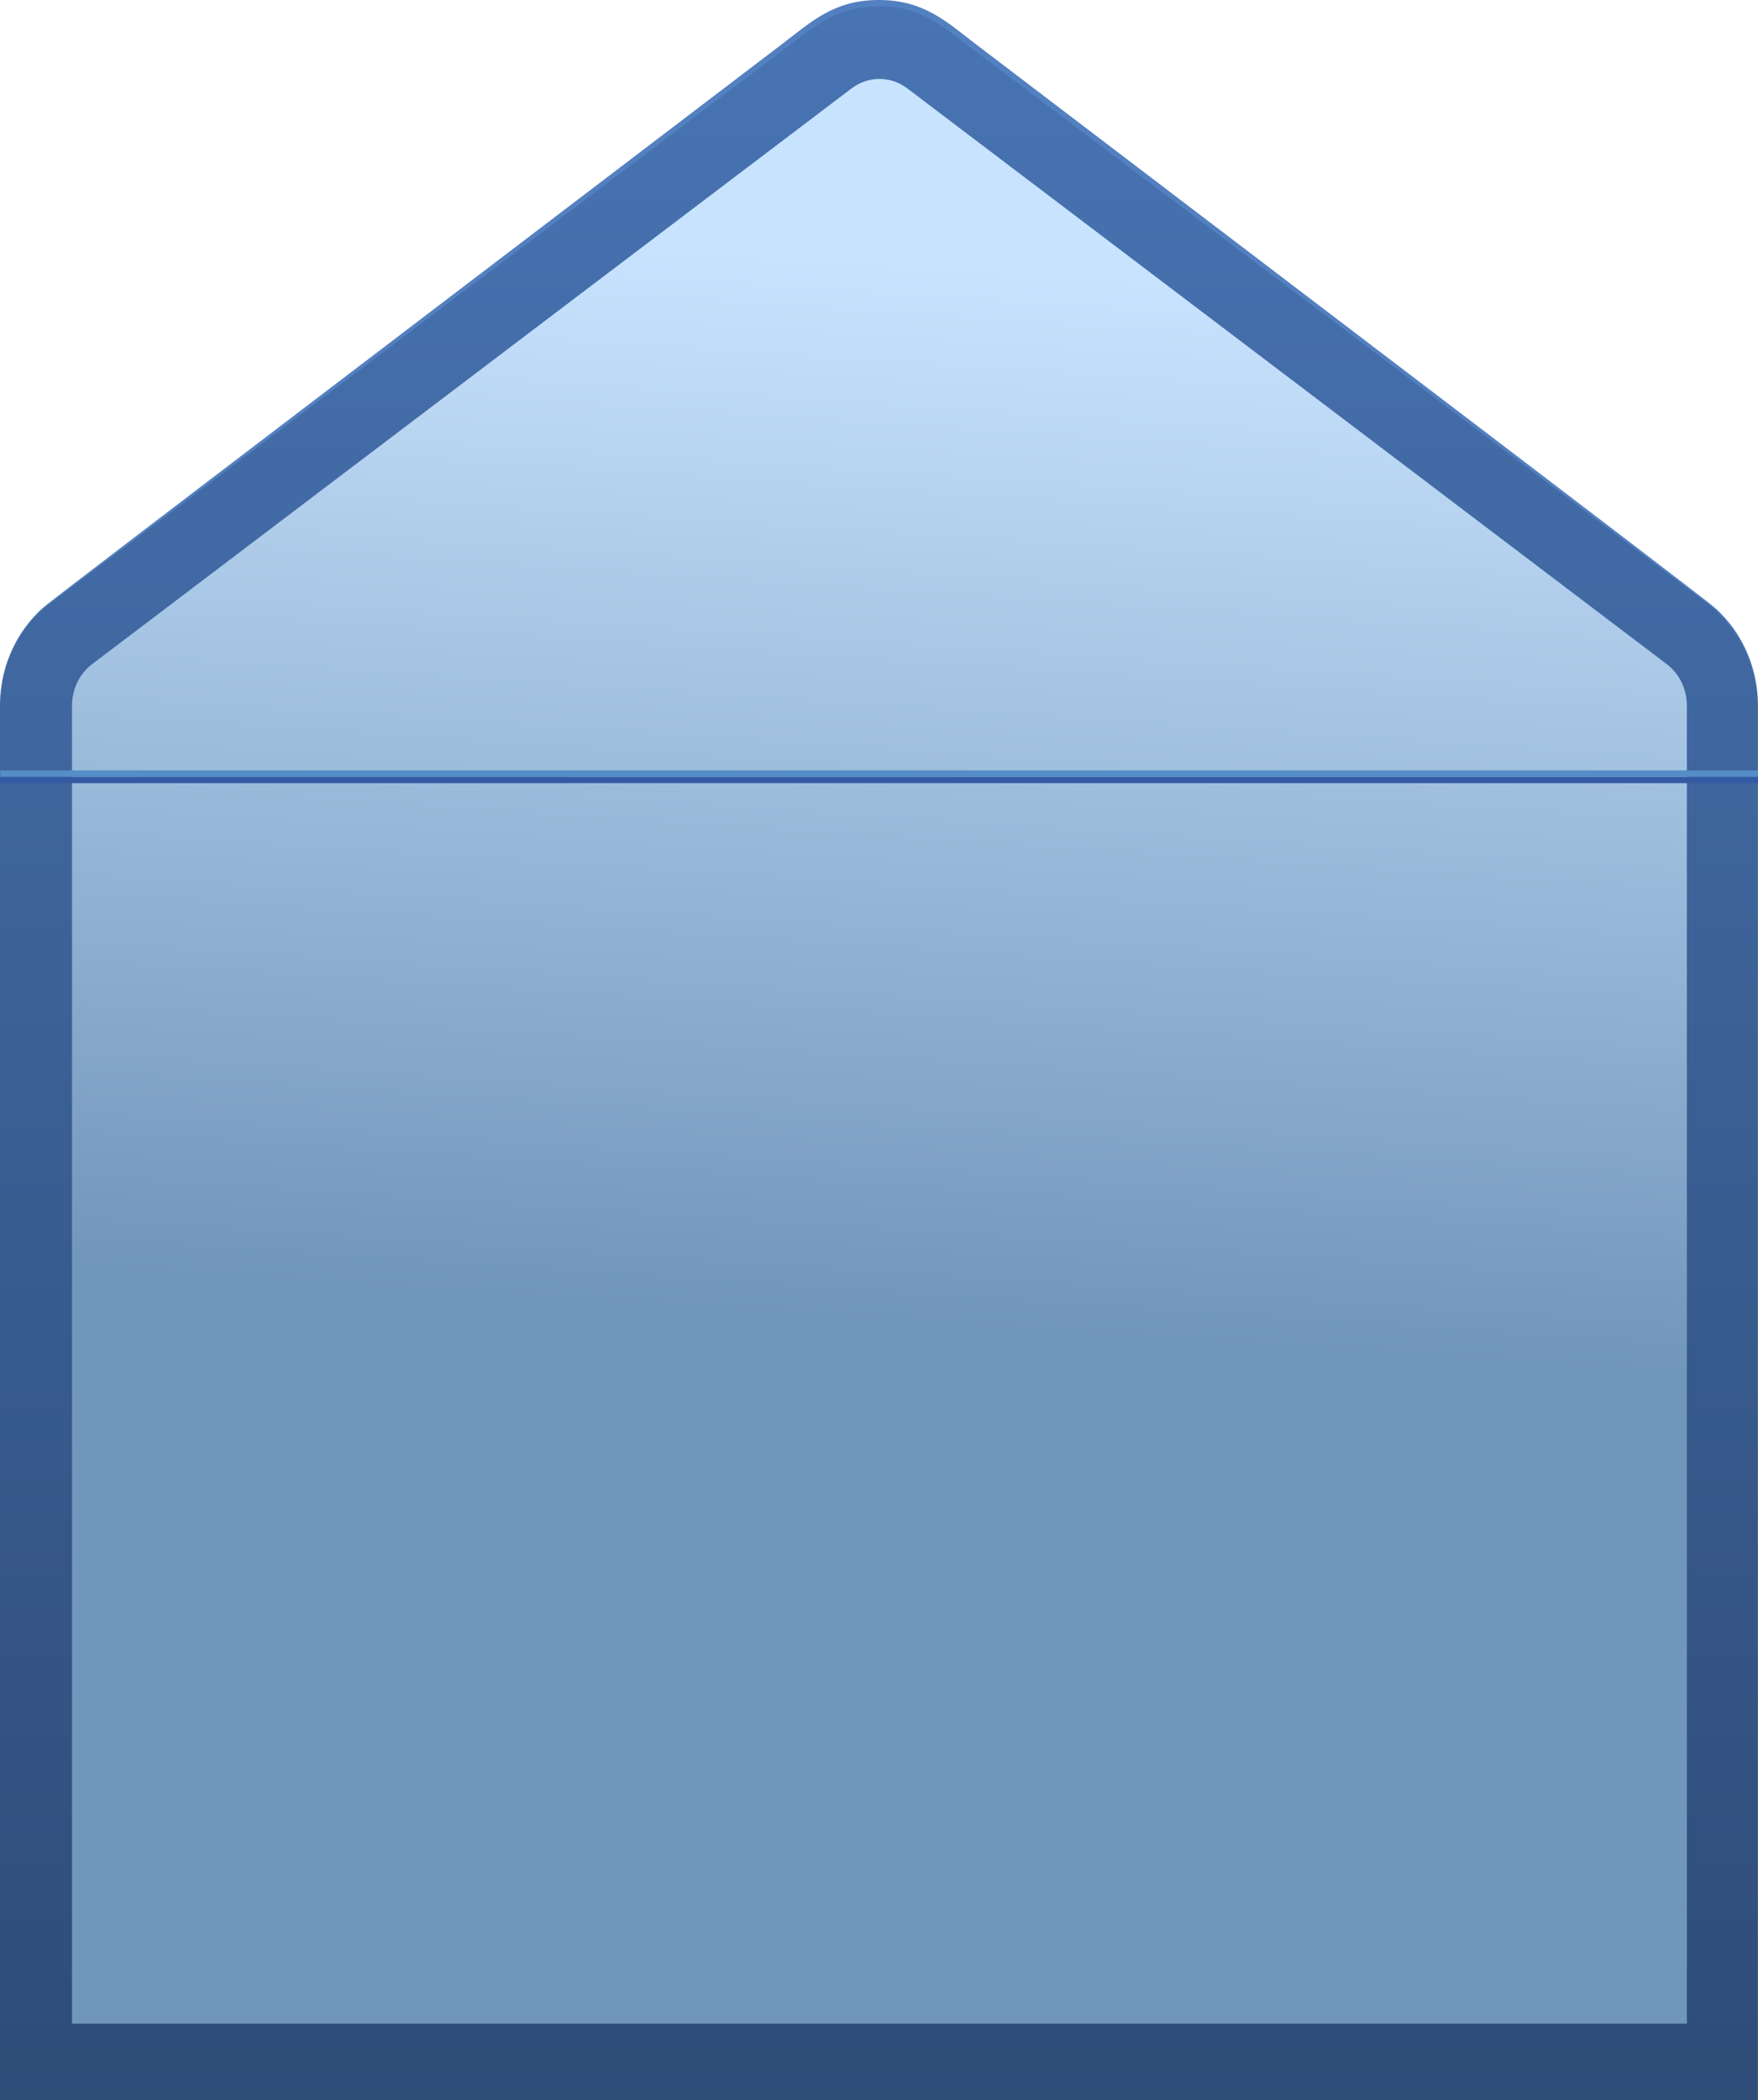
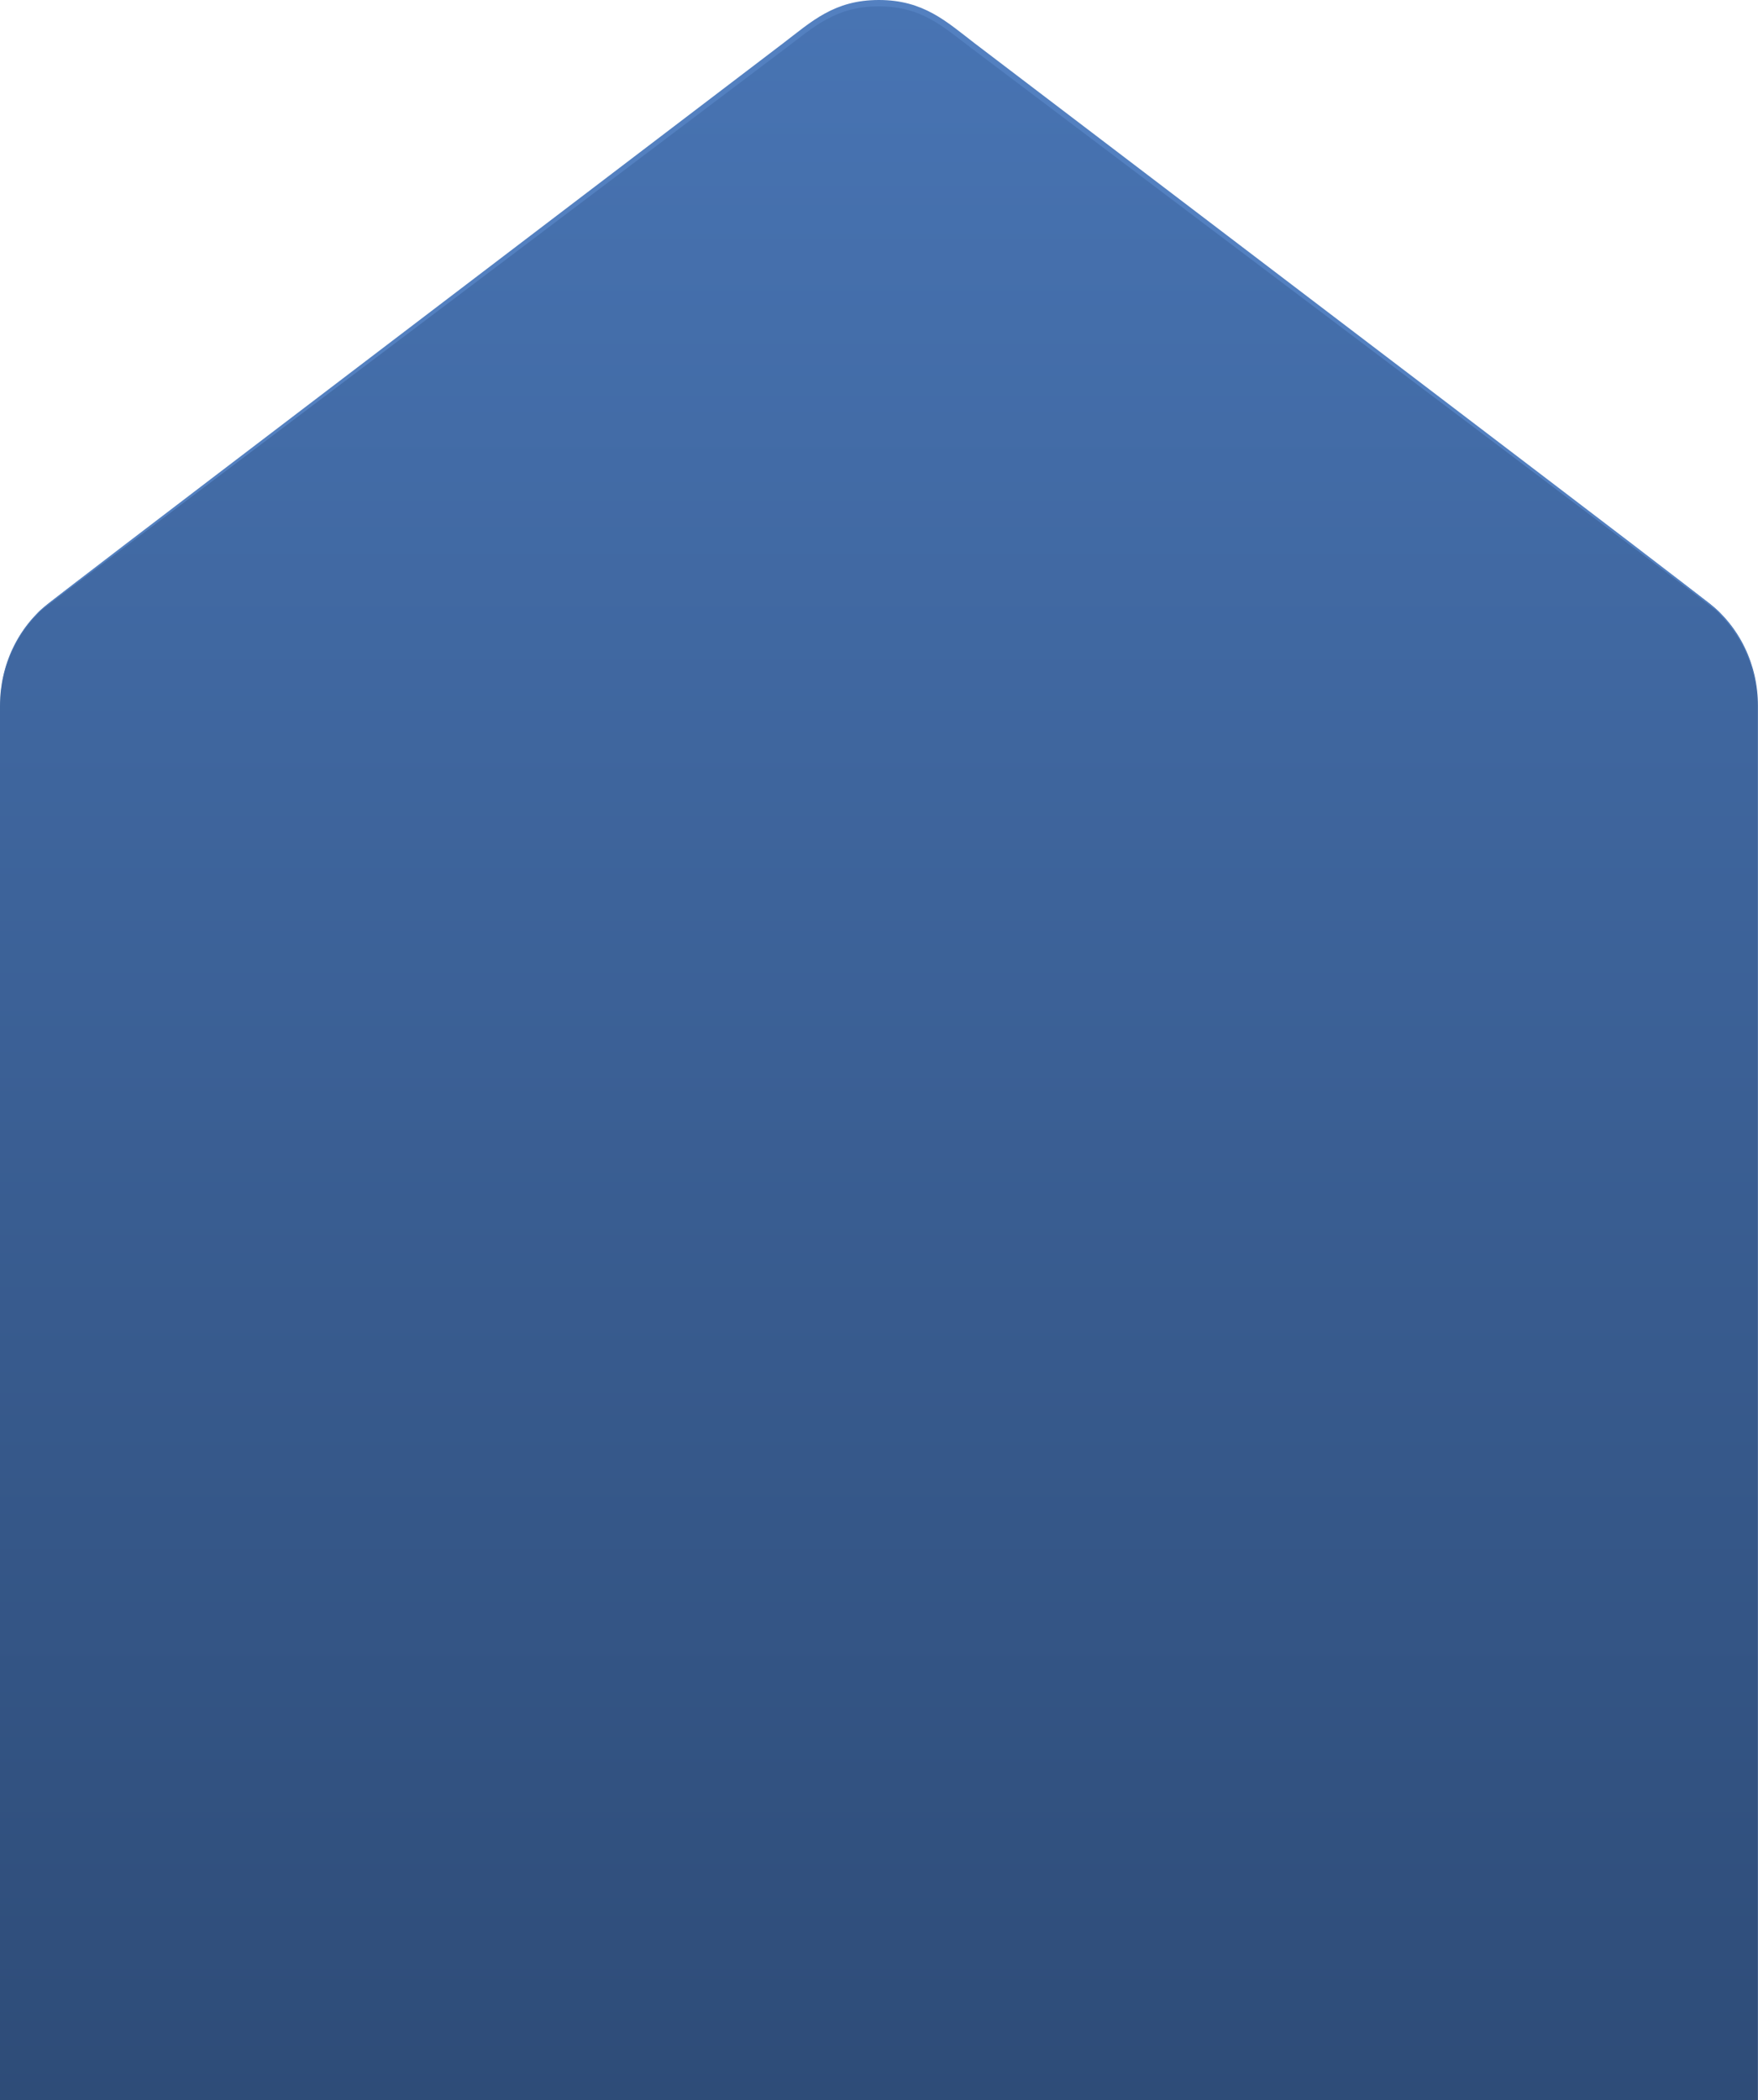
<svg xmlns="http://www.w3.org/2000/svg" width="396" height="473" viewBox="0 0 396 473" fill="none">
  <path d="M384.693 135.627L213.638 5.968C209.075 2.498 203.603 0.632 197.991 0.632C192.379 0.632 186.908 2.498 182.344 5.968L11.29 135.627C7.795 138.272 4.947 141.767 2.983 145.819C1.019 149.872 -0.004 154.365 1.02564e-05 158.923V473H395.982V158.923C395.986 154.365 394.963 149.872 392.999 145.819C391.035 141.767 388.187 138.272 384.693 135.627V135.627Z" fill="url(#paint0_linear_1606_497)" />
-   <path d="M16.223 455.786V158.923C16.223 157.097 16.633 155.298 17.419 153.675C18.205 152.052 19.345 150.651 20.742 149.589L191.797 19.93C193.633 18.529 195.838 17.776 198.099 17.776C200.36 17.776 202.564 18.529 204.401 19.93L375.455 149.589C376.853 150.651 377.993 152.052 378.779 153.675C379.565 155.298 379.975 157.097 379.975 158.923V455.786H16.223Z" fill="url(#paint1_linear_1606_497)" />
  <path d="M0.072 158.923C0.059 155.074 0.778 151.262 2.186 147.716C3.593 144.169 5.661 140.962 8.265 138.285C10.407 136.047 2.539 142.11 176.366 9.774C182.848 4.839 187.872 0 197.973 0C208.074 0 213.224 4.896 219.58 9.774C393.425 142.072 385.521 136.009 387.682 138.285C390.289 140.975 392.358 144.195 393.766 147.755C395.174 151.314 395.891 155.138 395.874 158.999C395.855 155.154 395.106 151.352 393.67 147.823C392.234 144.293 390.142 141.107 387.52 138.457C385.287 136.162 398.323 146.376 218.842 10.864C212.252 5.891 207.588 1.434 197.919 1.434C188.25 1.434 183.389 6.025 176.978 10.864C-2.683 146.662 10.605 136.105 8.319 138.457C5.723 141.107 3.656 144.285 2.239 147.8C0.823 151.316 0.086 155.098 0.072 158.923Z" fill="#5380C0" />
-   <path d="M396 174.951H0.072V176.385H396V174.951Z" fill="#345AA4" />
-   <path d="M396 173.516H0.072V174.95H396V173.516Z" fill="#548DC7" />
+   <path d="M396 173.516H0.072V174.95V173.516Z" fill="#548DC7" />
  <defs>
    <linearGradient id="paint0_linear_1606_497" x1="198.027" y1="472.981" x2="198.027" y2="0.632" gradientUnits="userSpaceOnUse">
      <stop stop-color="#2E4C78" />
      <stop offset="1" stop-color="#4874B3" />
    </linearGradient>
    <linearGradient id="paint1_linear_1606_497" x1="128.148" y1="54.014" x2="112.336" y2="291.848" gradientUnits="userSpaceOnUse">
      <stop stop-color="#C8E3FE" />
      <stop offset="1" stop-color="#7196BB" />
    </linearGradient>
  </defs>
</svg>